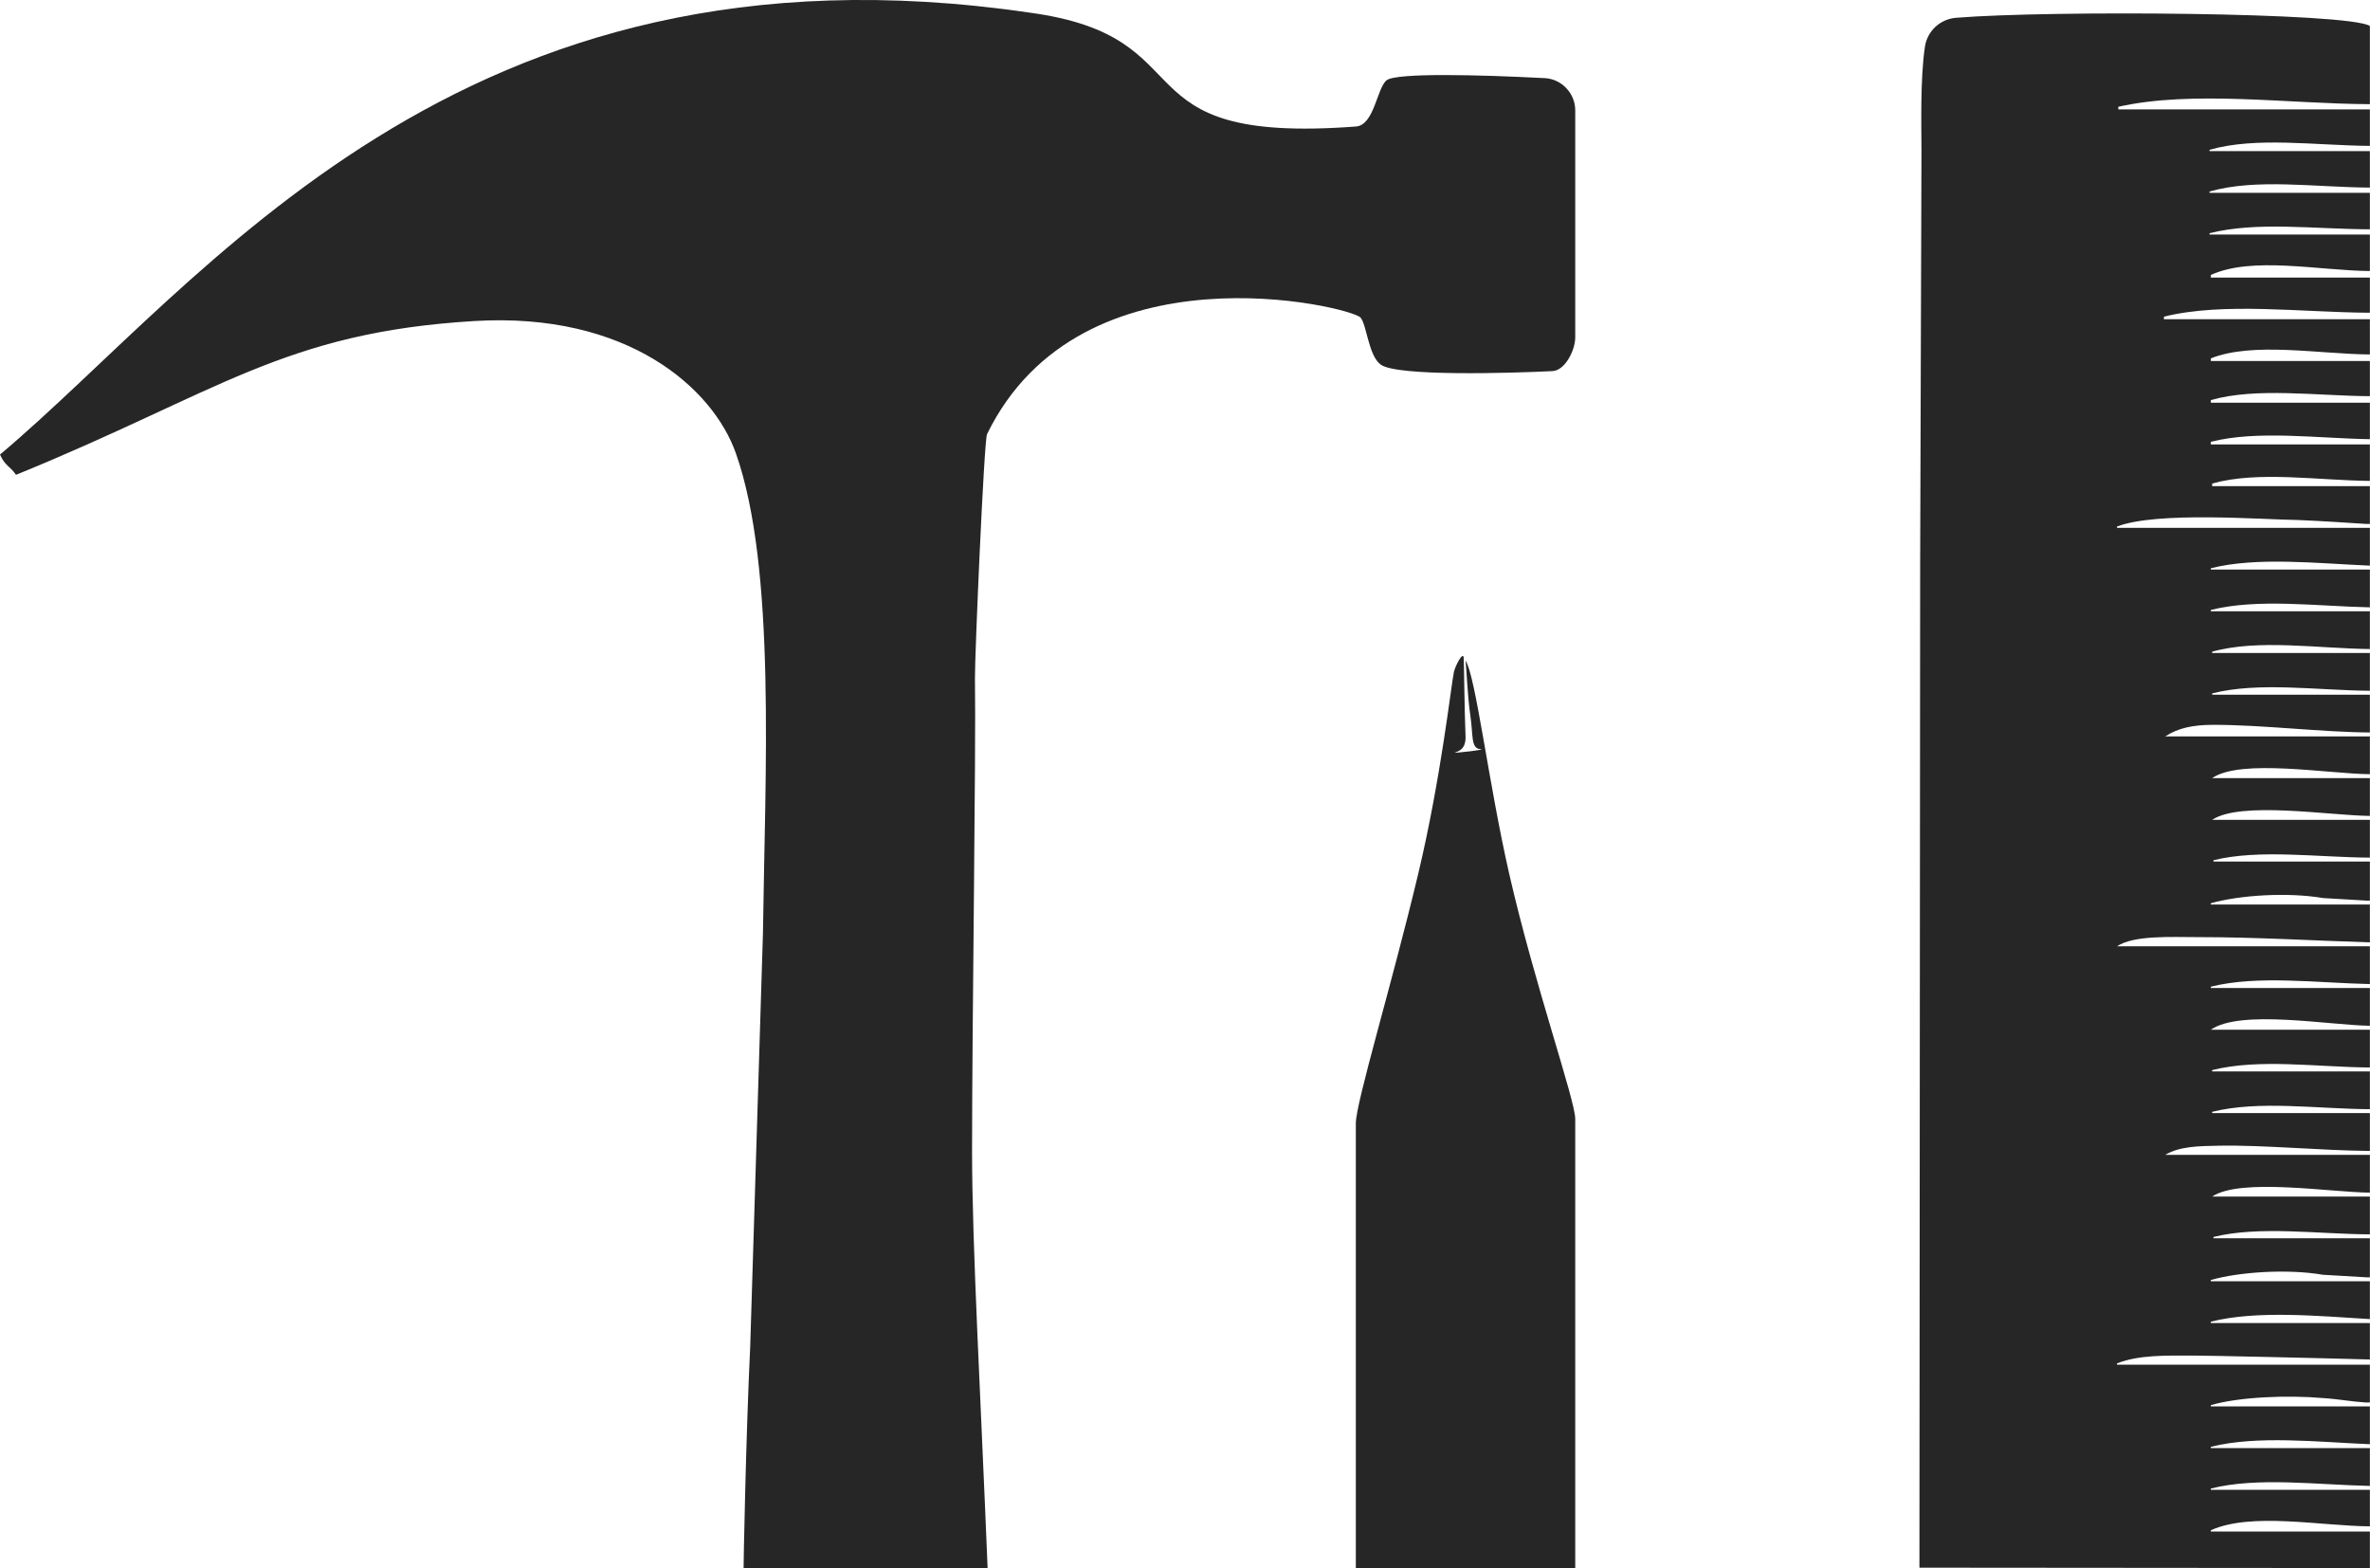
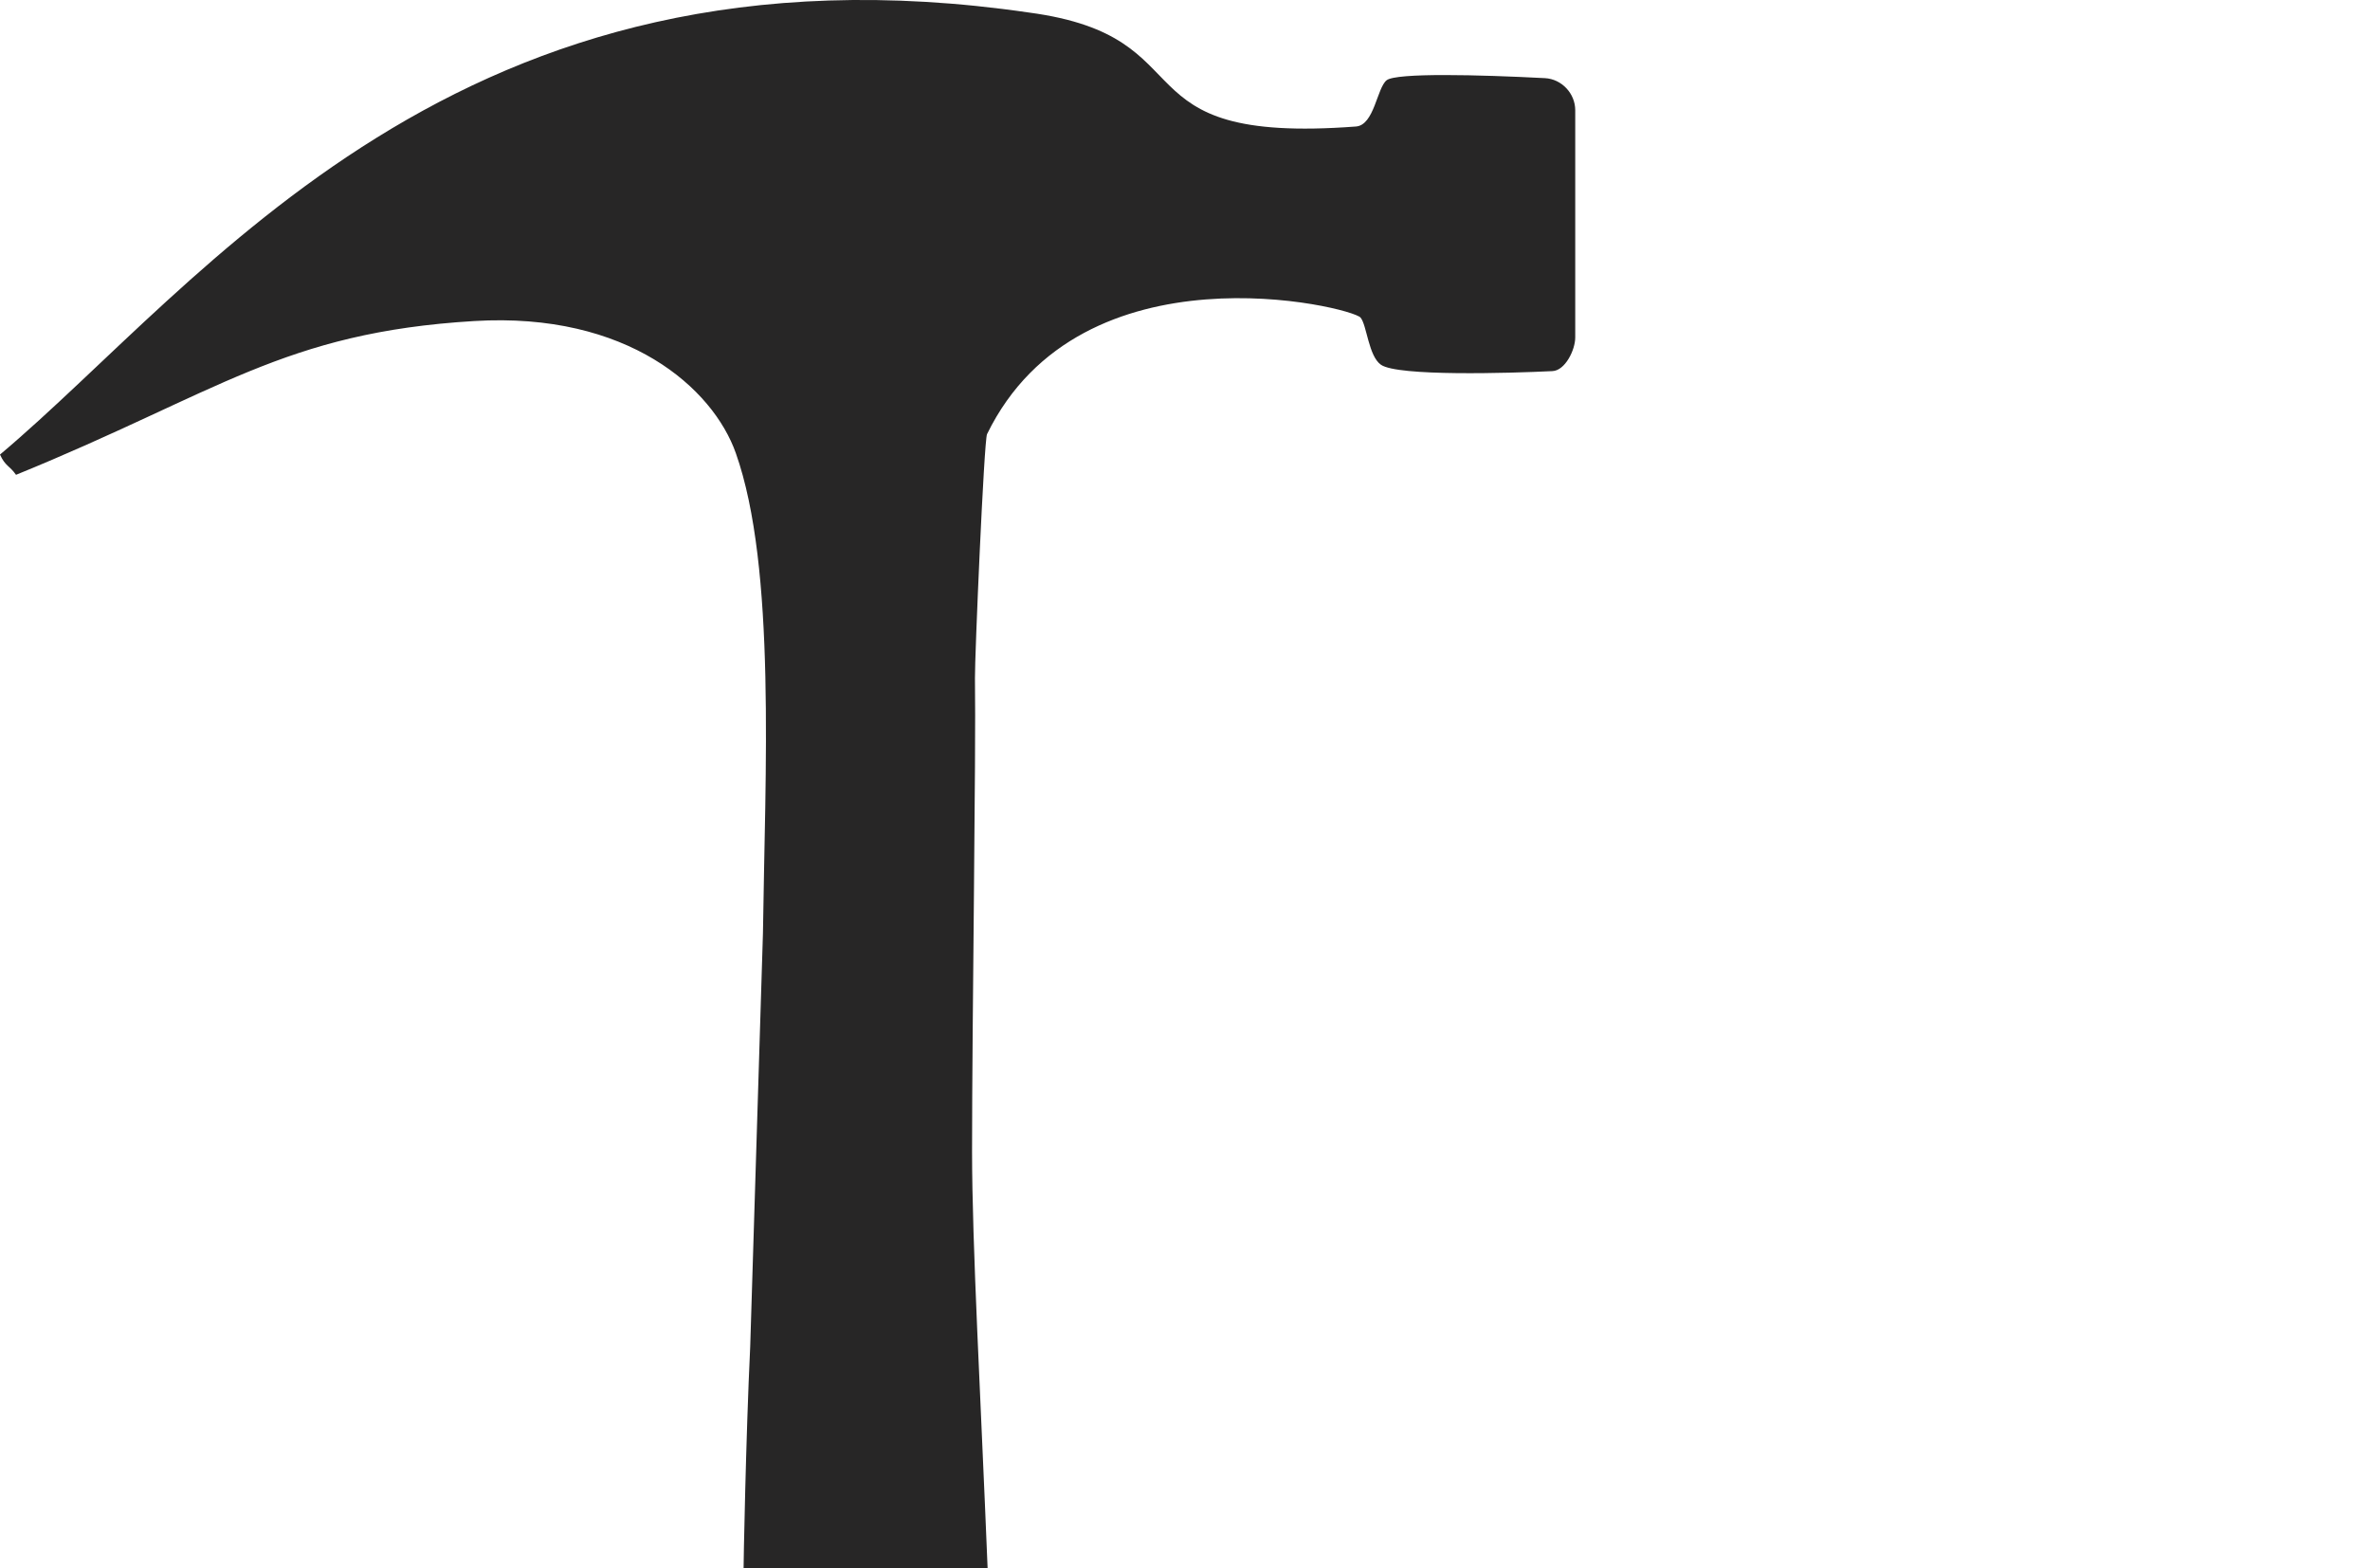
<svg xmlns="http://www.w3.org/2000/svg" xmlns:ns1="http://www.inkscape.org/namespaces/inkscape" xmlns:ns2="http://sodipodi.sourceforge.net/DTD/sodipodi-0.dtd" id="svg2" version="1.1" ns1:version="0.91 r13725" xml:space="preserve" width="107.237" height="70.95" viewBox="0 0 107.237 70.95" ns2:docname="HammerPencilRuler_Short_black.svg">
  <defs id="defs6" />
  <ns2:namedview pagecolor="#ffffff" bordercolor="#666666" borderopacity="1" objecttolerance="10" gridtolerance="10" guidetolerance="10" ns1:pageopacity="0" ns1:pageshadow="2" ns1:window-width="640" ns1:window-height="480" id="namedview4" showgrid="false" ns1:zoom="3.3262863" ns1:cx="53.618752" ns1:cy="35.474998" ns1:window-x="41" ns1:window-y="24" ns1:window-maximized="0" ns1:current-layer="g10" />
  <g id="g10" ns1:groupmode="layer" ns1:label="ink_ext_XXXXXX" transform="matrix(1.25,0,0,-1.25,0,70.95)">
    <g id="g12" transform="scale(0.1,0.1)">
      <path d="m 276.172,229.719 c 0.754,57.797 4.844,132.41 -9.817,173.859 C 258.07,427 227.25,454.734 171.668,451.391 102.496,447.219 79.031,425.551 5.801,395.727 3.426,399.113 1.906,398.824 0,403.055 c 74.129,62.402 165.418,190.211 372.496,160 65.906,-8.789 30.109,-47.914 118.336,-41.25 6.648,0.504 7.578,13.945 11.106,16.746 3.457,2.754 33.425,2.004 57.312,0.762 6.047,-0.317 10.957,-5.547 10.957,-11.606 l 0,-82.254 c 0,-4.57 -3.66,-11.965 -8.23,-12.187 -15.899,-0.782 -55.989,-1.93 -62.082,2.289 -4.532,3.14 -5.106,14.371 -7.399,17.086 -3.266,3.871 -101.039,27.703 -135.203,-42.188 -1.109,-2.265 -4.48,-81.32 -4.375,-88.234 0.414,-27.742 -1.047,-124.051 -1.047,-171.453 0,-33.743 3.125,-88.684 5.625,-150.762 l -88.328,0 c -0.055,0 0.828,47.637 2.395,80.137" style="fill:#272626;fill-opacity:1;fill-rule:evenodd;stroke:none" id="path14" ns1:connector-curvature="0" />
-       <path d="m 570.207,0.004 c -25.859,0 -53.562,0 -79.422,0 0,151.992 0,147.84 0,160.937 0,7.547 12.938,49.883 22.598,90.411 8.262,34.679 11.883,68.183 12.91,73.019 0.477,2.164 3.242,7.539 3.535,5.207 0.117,-0.933 0.281,-19.515 0.672,-28.515 0.207,-5.016 -3.066,-5.528 -3.867,-5.879 -0.742,-0.329 12.16,1.136 9.258,1.254 -3.516,0.14 -2.625,5.195 -3.614,11.839 -1.093,7.414 -1.492,18.274 -1.777,20.215 3.691,-5.617 8.281,-44.269 15.793,-77.14 9.187,-40.207 23.914,-81.993 23.914,-88.762 0,-54.832 0,-4.988 0,-162.586" style="fill:#272626;fill-opacity:1;fill-rule:evenodd;stroke:none" id="path16" ns1:connector-curvature="0" />
-       <path d="m 857.855,529.895 c -29.542,0.101 -64.074,5.121 -91.066,-0.946 0,-0.312 0,-0.633 0,-0.945 30.352,0 60.715,0 91.066,0 0,-4.402 0,-8.809 0,-13.211 -19.824,0.152 -41.144,3.414 -58.039,-1.418 0,-0.156 0,-0.312 0,-0.469 19.348,0 38.692,0 58.039,0 0,-4.402 0,-8.808 0,-13.211 -19.953,0.125 -41.105,3.422 -58.039,-1.418 0,-0.156 0,-0.316 0,-0.472 19.348,0 38.692,0 58.039,0 0,-4.403 0,-8.809 0,-13.211 -20.226,0.078 -40.878,2.918 -58.039,-1.414 0,-0.16 0,-0.317 0,-0.473 19.348,0 38.692,0 58.039,0 0,-4.402 0,-8.809 0,-13.211 -18.476,0.156 -42.511,5.434 -57.57,-1.418 0,-0.312 0,-0.629 0,-0.941 19.192,0 38.379,0 57.57,0 0,-4.25 0,-8.496 0,-12.739 -24.667,0.106 -52.882,3.934 -74.55,-1.418 0,-0.316 0,-0.628 0,-0.941 24.843,0 49.707,0 74.55,0 0,-4.246 0,-8.496 0,-12.742 -18.253,0.129 -42.265,4.668 -57.57,-1.414 0,-0.317 0,-0.629 0,-0.945 19.192,0 38.379,0 57.57,0 0,-4.247 0,-8.493 0,-12.743 -19.179,0.11 -41.144,3.278 -57.57,-1.414 0,-0.312 0,-0.629 0,-0.941 19.192,0 38.379,0 57.57,0 0,-4.406 0,-8.809 0,-13.215 -19.121,0.305 -40.597,3.336 -57.57,-0.941 0,-0.317 0,-0.629 0,-0.942 19.192,0 38.379,0 57.57,0 0,-4.406 0,-8.808 0,-13.215 -19.023,0.188 -40.371,3.707 -57.089,-0.945 0,-0.312 0,-0.625 0,-0.945 19.023,0 38.066,0 57.089,0 0,-4.559 0,-9.121 0,-13.68 -0.468,0 -0.937,0 -1.417,0 -8.426,0.523 -14.825,0.996 -24.532,1.414 -13.23,0.149 -51.004,3.215 -65.593,-2.359 0,-0.16 0,-0.317 0,-0.469 30.515,0 61.035,0 91.542,0 0,-4.563 0,-9.129 0,-13.688 -18.82,0.782 -40.859,3.286 -57.57,-0.945 0,-0.152 0,-0.312 0,-0.472 19.192,0 38.379,0 57.57,0 0,-4.559 0,-9.122 0,-13.68 -19.023,0.402 -40.664,3.312 -57.57,-0.945 0,-0.157 0,-0.317 0,-0.473 19.192,0 38.379,0 57.57,0 0,-4.559 0,-9.121 0,-13.68 -18.937,0.227 -40.429,3.688 -57.089,-0.949 0,-0.156 0,-0.313 0,-0.469 19.023,0 38.066,0 57.089,0 0,-4.558 0,-9.125 0,-13.687 -19.257,0.16 -40.156,3.328 -57.089,-0.942 0,-0.156 0,-0.312 0,-0.472 19.023,0 38.066,0 57.089,0 0,-4.563 0,-9.121 0,-13.68 -17.929,0.125 -38.535,2.769 -56.691,2.769 -7.371,0 -12.734,-1.16 -17.391,-4.187 24.696,0 49.395,0 74.082,0 0,-4.563 0,-9.121 0,-13.684 -15.109,0.137 -46.73,5.735 -57.089,-1.414 19.023,0 38.066,0 57.089,0 0,-4.558 0,-9.125 0,-13.687 -14.492,0.137 -46.816,5.457 -57.089,-1.414 19.023,0 38.066,0 57.089,0 0,-4.563 0,-9.121 0,-13.684 -18.691,0.09 -40.058,3.156 -56.621,-0.945 0,-0.156 0,-0.313 0,-0.469 18.875,0 37.754,0 56.621,0 0,-4.719 0,-9.433 0,-14.16 -0.312,0 -0.625,0 -0.937,0 -5.352,0.32 -10.703,0.633 -16.047,0.945 -12.801,2.188 -30.195,1.055 -40.586,-1.883 0,-0.156 0,-0.312 0,-0.468 19.192,0 38.379,0 57.57,0 0,-4.571 0,-9.133 0,-13.692 -20.507,0.614 -40.703,1.895 -62.285,1.895 -9.57,0 -23.117,0.769 -29.257,-3.313 30.515,0 61.035,0 91.542,0 0,-4.558 0,-9.121 0,-13.679 -19.015,0.398 -40.675,3.308 -57.57,-0.95 0,-0.156 0,-0.312 0,-0.468 19.192,0 38.379,0 57.57,0 0,-4.559 0,-9.121 0,-13.68 -15.058,0.234 -46.796,6.016 -57.57,-1.418 19.192,0 38.379,0 57.57,0 0,-4.559 0,-9.121 0,-13.68 -19.23,0.145 -40.156,3.321 -57.089,-0.949 0,-0.156 0,-0.312 0,-0.469 19.023,0 38.066,0 57.089,0 0,-4.558 0,-9.121 0,-13.679 -19.425,0.117 -40.058,3.269 -57.089,-0.95 0,-0.156 0,-0.312 0,-0.468 19.023,0 38.066,0 57.089,0 0,-4.559 0,-9.129 0,-13.692 -17.539,0.129 -38.437,2.2 -54.738,1.895 -7.41,-0.137 -14.148,-0.235 -19.344,-3.309 24.696,0 49.395,0 74.082,0 0,-4.562 0,-9.121 0,-13.683 -14.464,0.136 -46.816,5.449 -57.089,-1.414 19.023,0 38.066,0 57.089,0 0,-4.563 0,-9.122 0,-13.684 -18.691,0.09 -40.058,3.156 -56.621,-0.945 0,-0.157 0,-0.313 0,-0.469 18.875,0 37.754,0 56.621,0 0,-4.719 0,-9.434 0,-14.152 -0.312,0 -0.625,0 -0.937,0 -5.352,0.312 -10.703,0.625 -16.047,0.937 -12.801,2.199 -30.203,1.055 -40.586,-1.883 0,-0.156 0,-0.312 0,-0.468 19.192,0 38.379,0 57.57,0 0,-4.563 0,-9.133 0,-13.692 -18.652,1.121 -41.007,3.25 -57.57,-0.938 0,-0.156 0,-0.312 0,-0.48 19.192,0 38.379,0 57.57,0 0,-4.394 0,-8.809 0,-13.203 -16.203,0.469 -58.664,1.418 -63.703,1.418 -10.273,0.008 -19.922,0.281 -27.839,-2.832 0,-0.168 0,-0.324 0,-0.48 30.515,0 61.035,0 91.542,0 0,-4.559 0,-9.121 0,-13.68 -0.468,0 -0.937,0 -1.417,0 -5.184,0.312 -10.184,1.277 -15.372,1.59 -12.859,1.152 -30.468,0.461 -40.781,-2.539 0,-0.156 0,-0.312 0,-0.469 19.192,0 38.379,0 57.57,0 0,-4.559 0,-9.121 0,-13.68 -18.82,0.781 -40.859,3.281 -57.57,-0.949 0,-0.156 0,-0.312 0,-0.469 19.192,0 38.379,0 57.57,0 0,-4.559 0,-9.121 0,-13.68 -19.003,0.398 -40.695,3.32 -57.57,-0.949 0,-0.156 0,-0.312 0,-0.469 19.192,0 38.379,0 57.57,0 0,-4.402 0,-8.809 0,-13.211 -17.753,0.125 -42.929,5.203 -57.57,-1.418 0,-0.156 0,-0.312 0,-0.469 19.192,0 38.379,0 57.57,0 0,-4.285 0,-12.742 0,-13.211 -54.414,0 -108.644,0.137 -163.058,0.137 0.156,211.367 0.109,151.347 0.266,362.714 0.164,50.168 0.32,100.356 0.476,150.52 0,7.898 -0.516,25.426 1.242,37.281 0.848,5.723 5.508,10.043 11.27,10.512 33.867,2.754 141.933,1.973 149.804,-2.961 0,-9.441 0,-18.879 0,-28.312" style="fill:#272626;fill-opacity:1;fill-rule:evenodd;stroke:none" id="path18" ns1:connector-curvature="0" />
    </g>
  </g>
</svg>